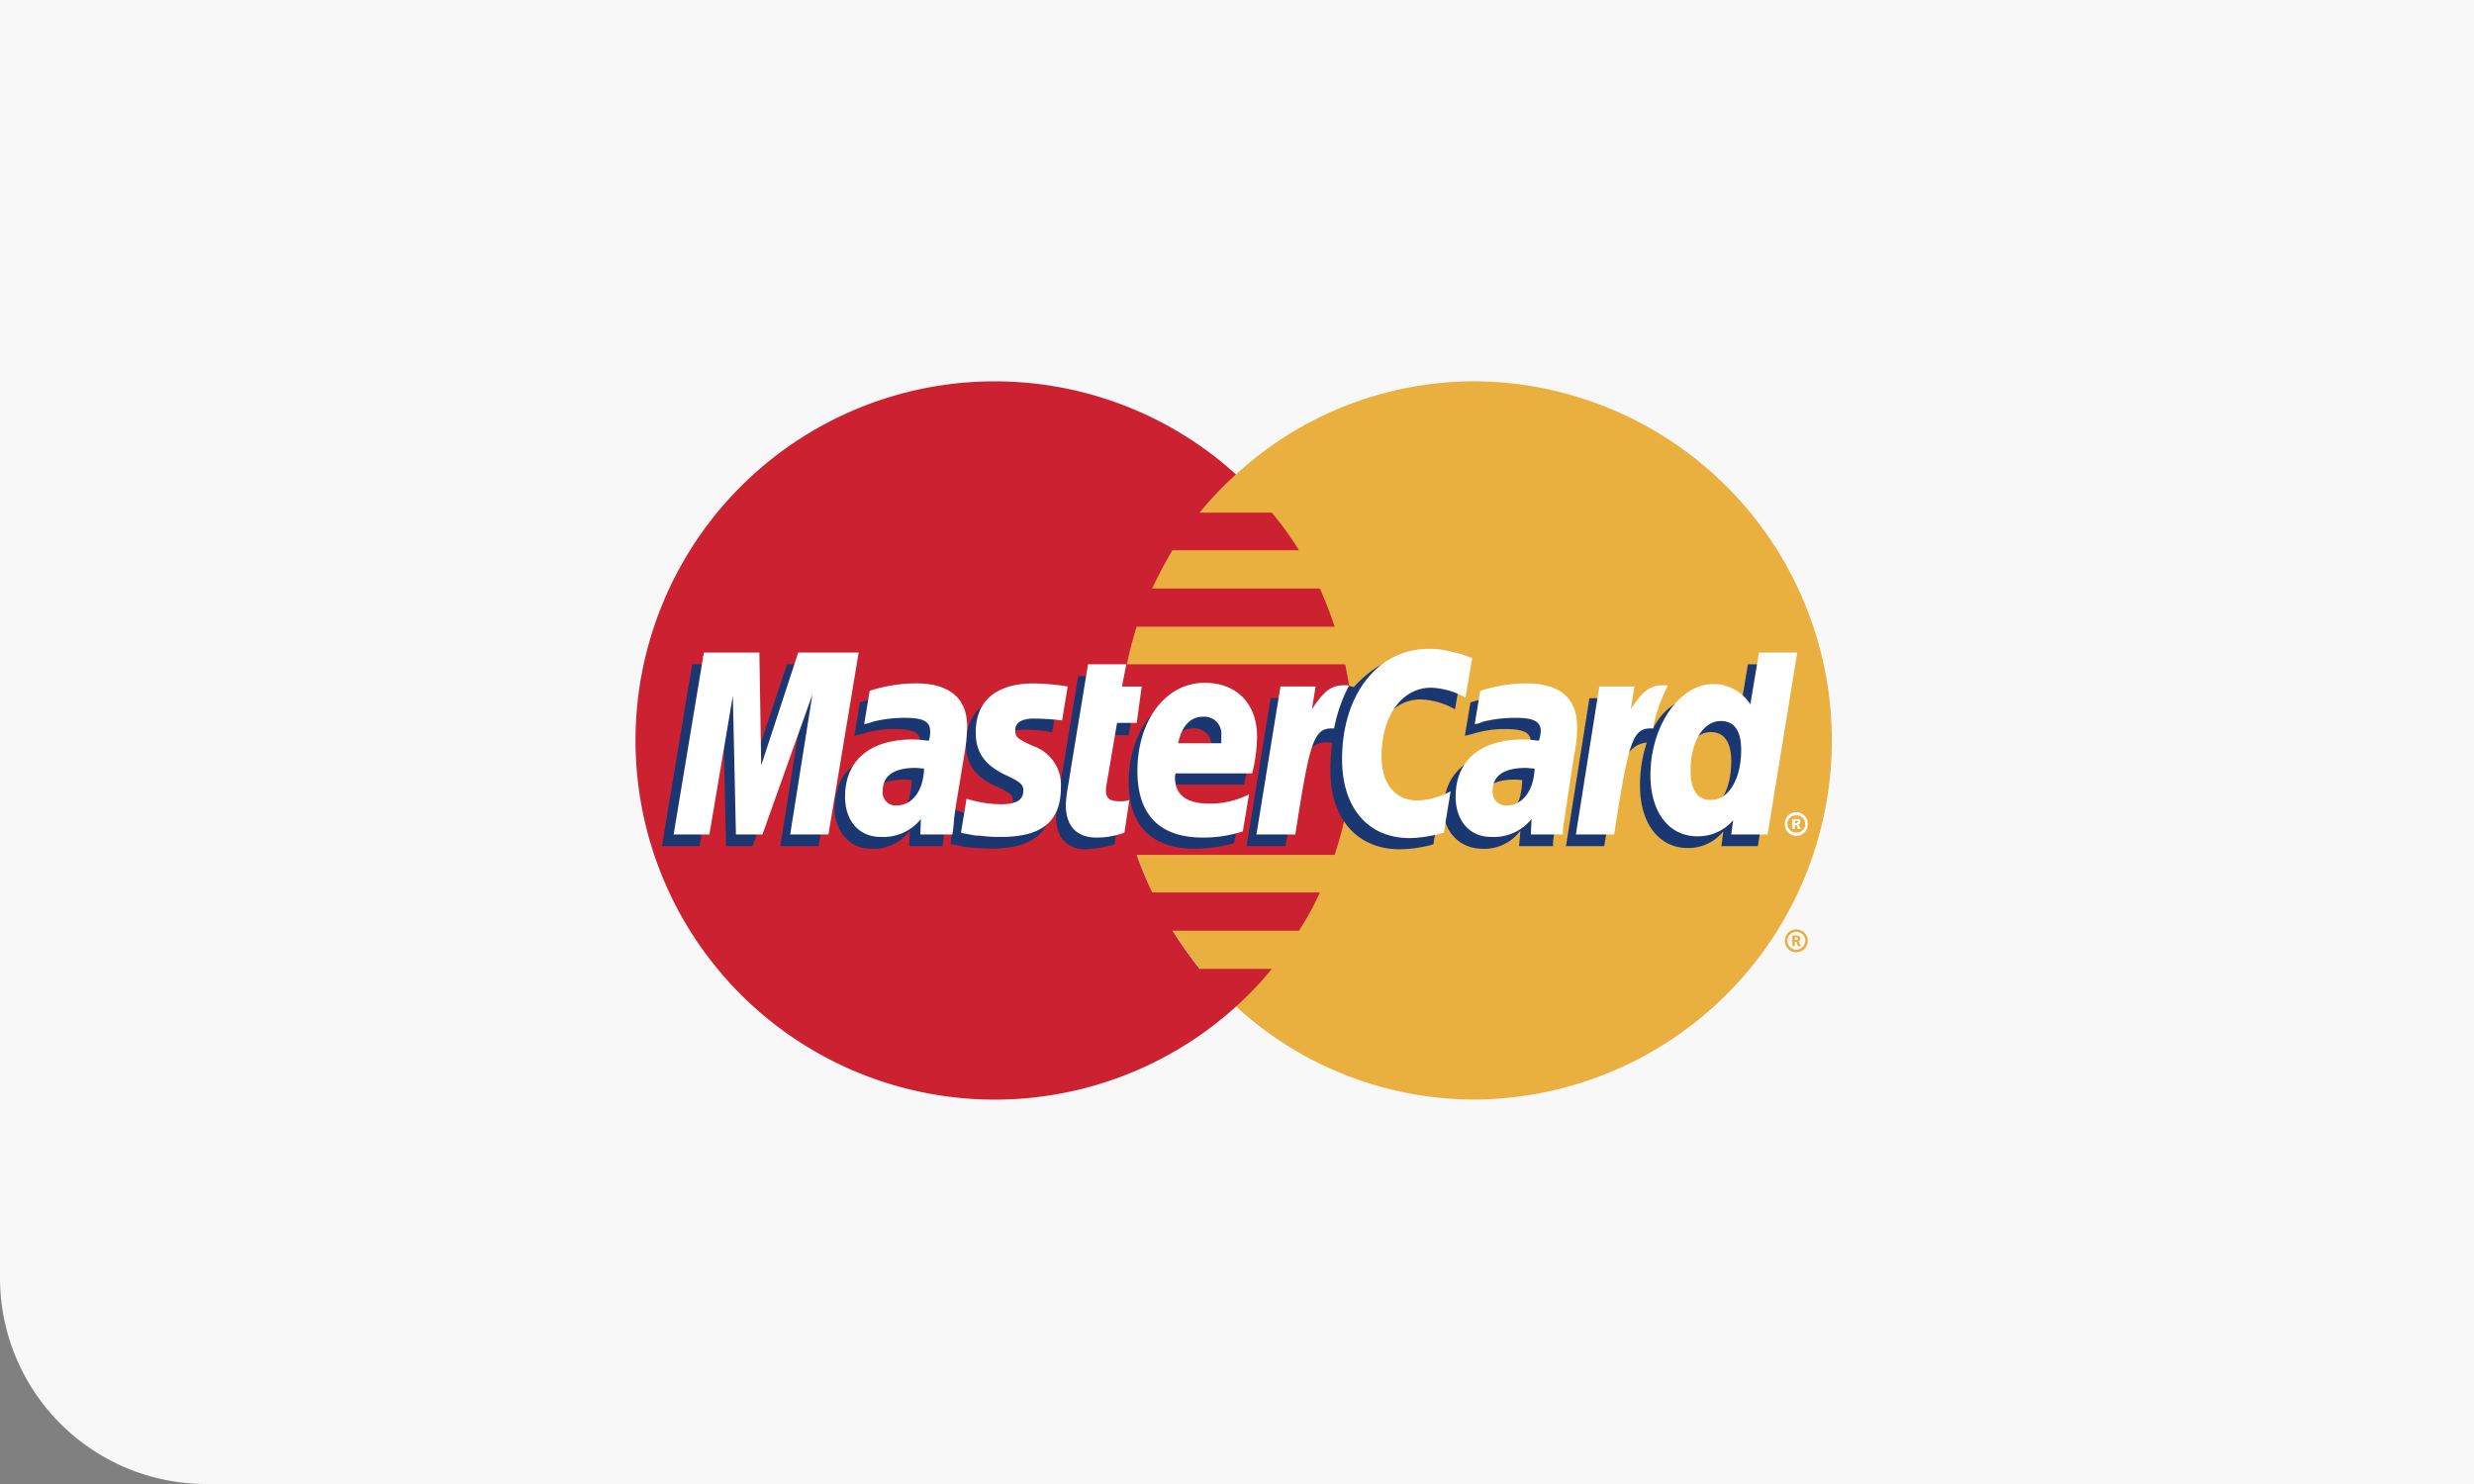
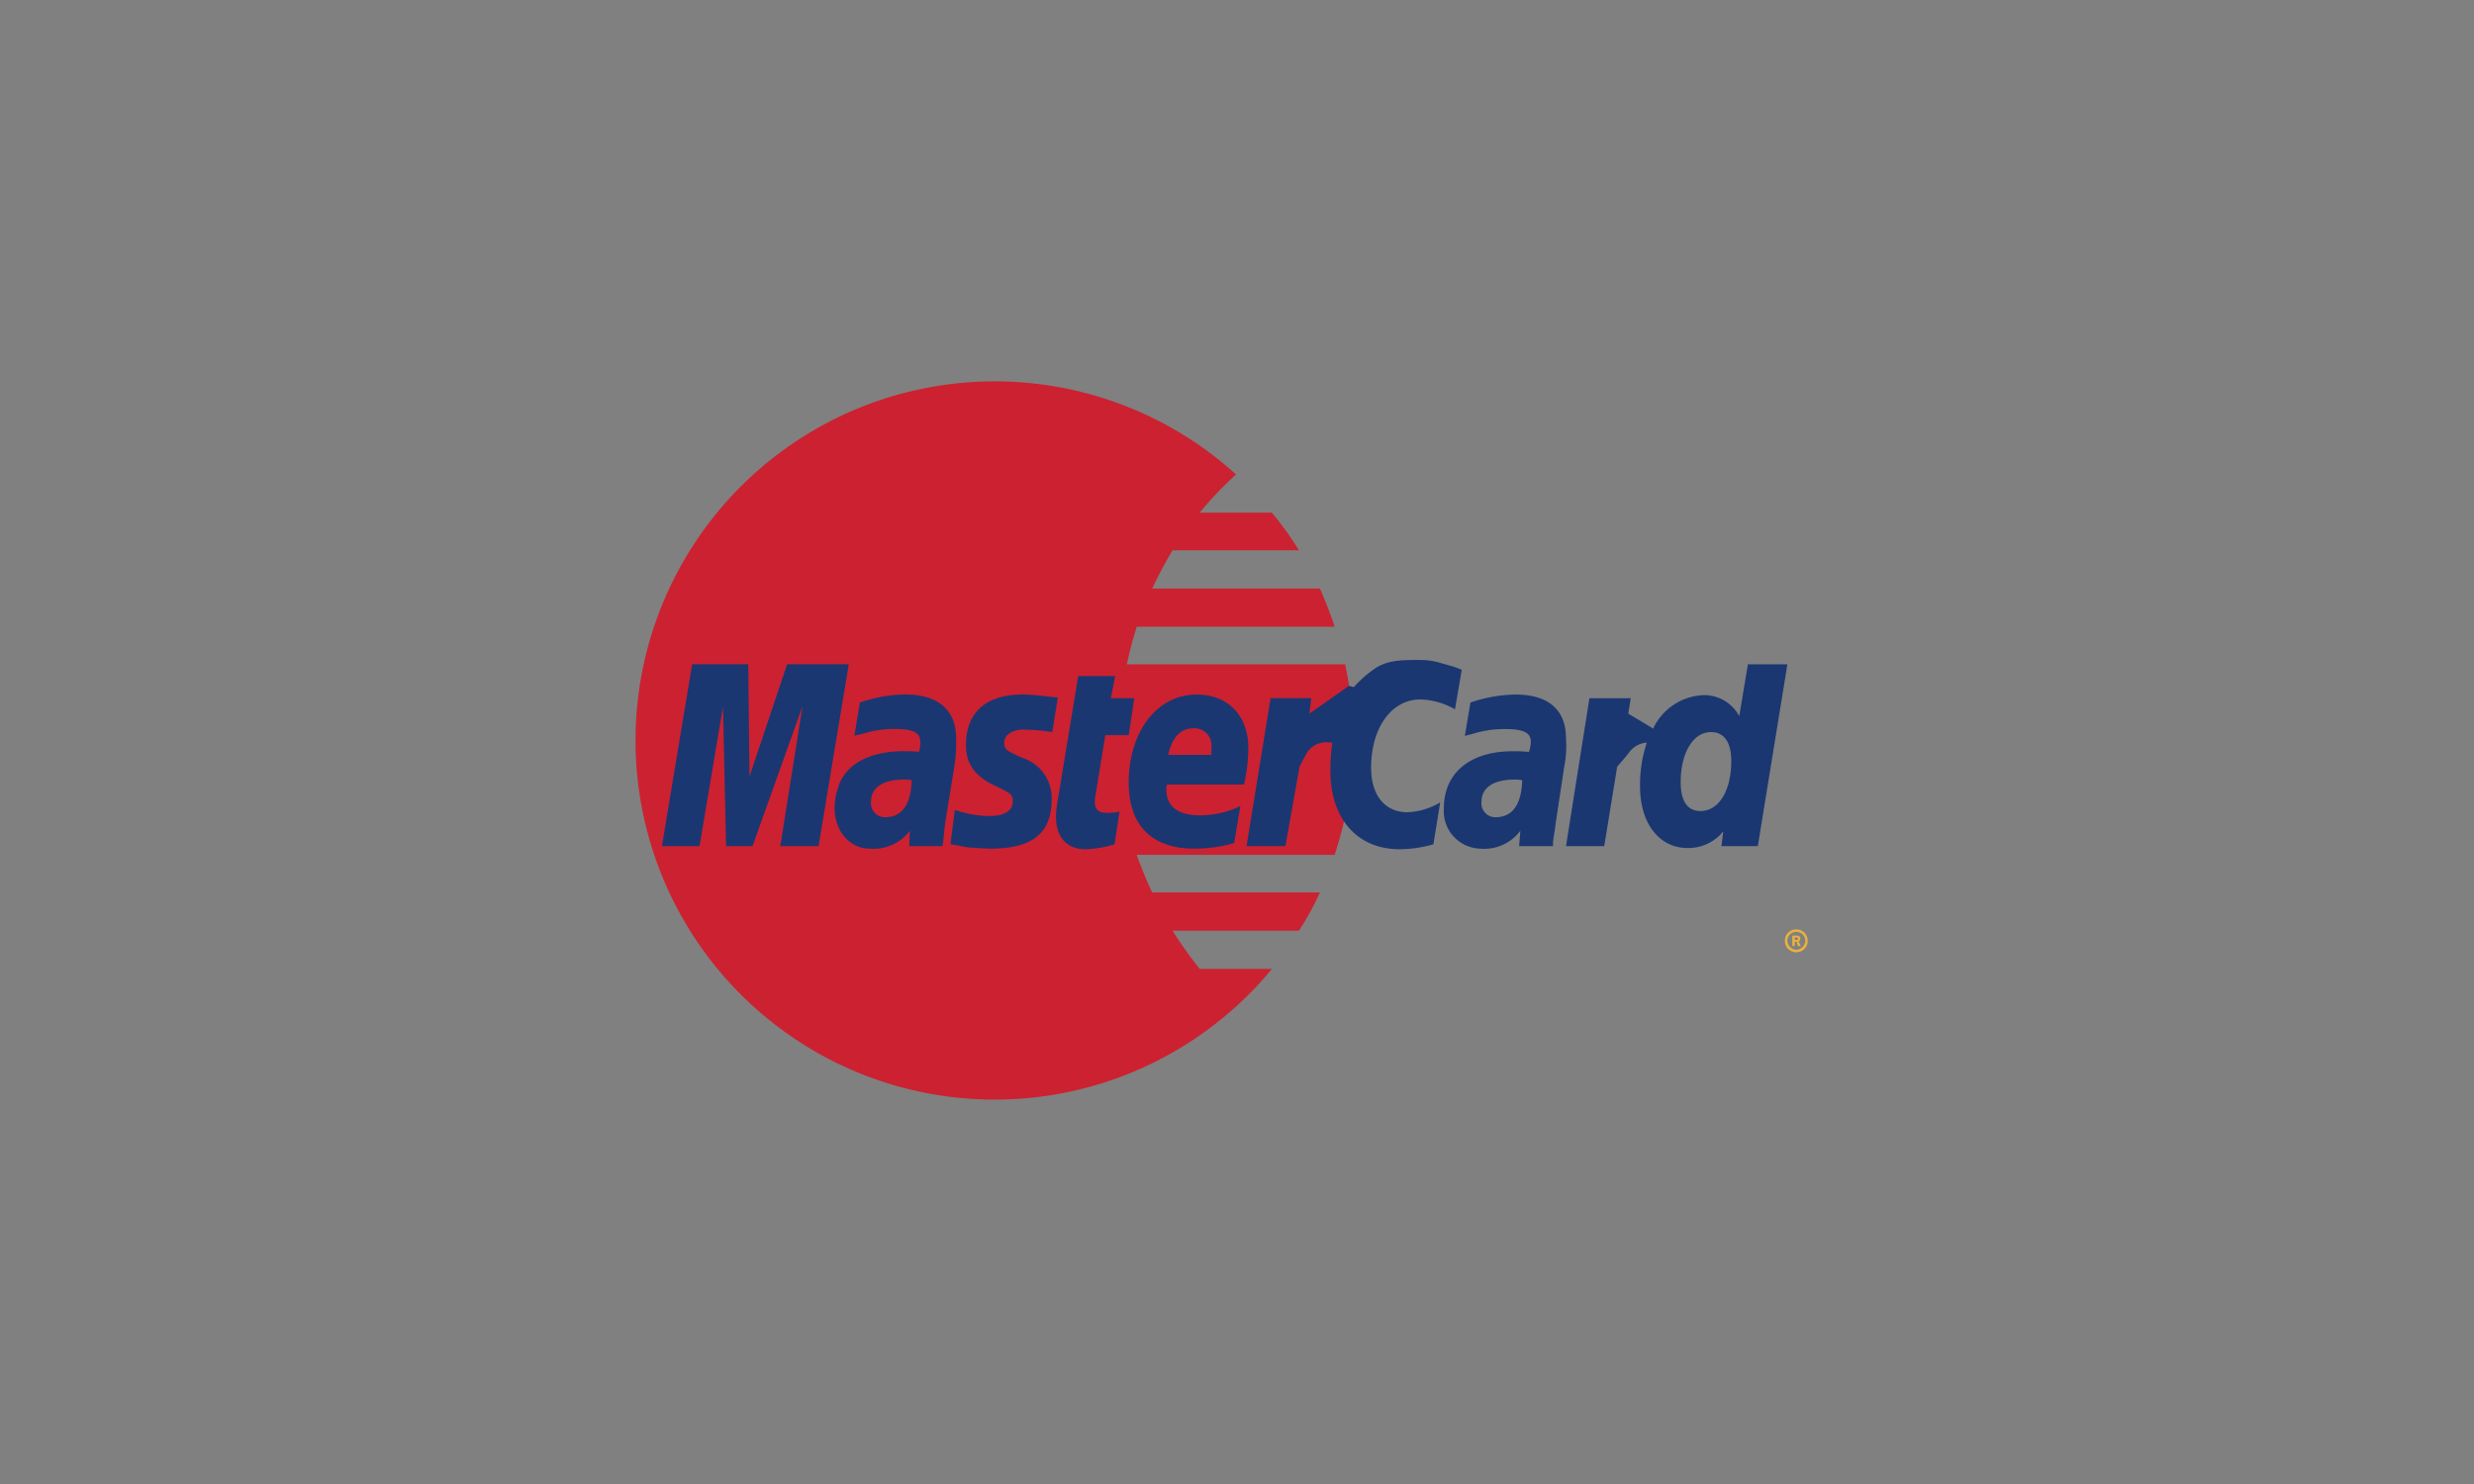
<svg xmlns="http://www.w3.org/2000/svg" width="240" height="144" viewBox="0 0 240 144">
  <rect x="0" y="0" width="240" height="144" fill="#808080" stroke="none" />
  <g id="mastercard" transform="translate(-995 -4430)">
-     <path id="_3mastercard" data-name="3mastercard" d="M0,0H240a0,0,0,0,1,0,0V144a0,0,0,0,1,0,0H20A20,20,0,0,1,0,124V0A0,0,0,0,1,0,0Z" transform="translate(995 4430)" fill="#f8f8f8" />
    <g id="mastercard-4" transform="translate(1042.826 4420.115)">
-       <path id="Path_3377" data-name="Path 3377" d="M91.618,107.546a34.2,34.2,0,0,0,23.211,9.033,34.848,34.848,0,0,0,0-69.694,34.2,34.2,0,0,0-23.211,9.033,34.871,34.871,0,0,0,0,51.628Z" transform="translate(-19.535)" fill="#e9b040" fill-rule="evenodd" />
      <path id="Path_3378" data-name="Path 3378" d="M172.041,123.5a1.072,1.072,0,0,1,1.077-1.077,1.087,1.087,0,0,1,1.136,1.077,1.1,1.1,0,0,1-1.136,1.137A1.087,1.087,0,0,1,172.041,123.5Zm1.077.9a.92.92,0,0,0,.9-.9.869.869,0,0,0-.9-.837.855.855,0,0,0-.837.837A.912.912,0,0,0,173.118,124.395Zm-.12-.359h-.239v-1.017h.418a.355.355,0,0,1,.239.061c.12.059.12.12.12.239s-.059.239-.179.239l.239.479h-.3l-.12-.42H173v-.18h.239c.059,0,.059-.061.059-.12s0-.061-.059-.12H173Z" transform="translate(-46.715 -22.352)" fill="#e9b040" fill-rule="evenodd" />
      <path id="Path_3379" data-name="Path 3379" d="M83.269,78.053c-.12-1.256-.359-2.452-.6-3.709H61.493A36.486,36.486,0,0,1,62.45,70.7h19.2q-.625-1.889-1.436-3.709H63.946q.9-1.9,1.974-3.709H78.185a31.476,31.476,0,0,0-2.632-3.649h-7a34.409,34.409,0,0,1,3.53-3.709,34.848,34.848,0,1,0,0,51.628,33.166,33.166,0,0,0,3.47-3.65h-7a41.252,41.252,0,0,1-2.633-3.709H78.185a27.823,27.823,0,0,0,2.034-3.709H63.946a38.927,38.927,0,0,1-1.5-3.65h19.2a37.288,37.288,0,0,0,1.016-3.709,36.8,36.8,0,0,0,.6-3.709,36.342,36.342,0,0,0,.18-3.65c0-1.254-.06-2.51-.18-3.706Z" transform="translate(0 0)" fill="#cc2131" fill-rule="evenodd" />
-       <path id="Path_3380" data-name="Path 3380" d="M172.041,107.414a1.087,1.087,0,0,1,1.077-1.136,1.1,1.1,0,0,1,1.136,1.136,1.107,1.107,0,1,1-2.212,0Zm1.077.837a.839.839,0,1,0,0-1.674.837.837,0,0,0,0,1.674Zm-.12-.359h-.239v-.957h.658c.12.061.12.18.12.3a.322.322,0,0,1-.179.239l.239.418h-.3l-.12-.359H173v-.18h.12c.059,0,.12,0,.12-.061.059,0,.059-.059.059-.12a.058.058,0,0,0-.059-.059c0-.061-.061,0-.12,0H173Z" transform="translate(-46.715 -17.575)" fill="#fff" fill-rule="evenodd" />
      <path id="Path_3381" data-name="Path 3381" d="M61.227,103.177a11.063,11.063,0,0,1-2.811.479c-1.795,0-2.872-1.137-2.872-3.171a10.75,10.75,0,0,1,.12-1.316l.239-1.375.18-1.137L57.7,86.846h3.589L60.868,89h2.273L62.6,92.589H60.33l-.957,5.862a2.751,2.751,0,0,0-.06.6c0,.778.359,1.077,1.256,1.077a6.551,6.551,0,0,0,1.136-.12l-.478,3.17Zm11.606-.12A14.075,14.075,0,0,1,69,103.6c-4.068,0-6.4-2.154-6.4-6.4,0-4.966,2.752-8.555,6.58-8.555,3.051,0,5.025,2.034,5.025,5.2a16.5,16.5,0,0,1-.418,3.53H66.312a1.684,1.684,0,0,0-.06.479c0,1.675,1.136,2.512,3.29,2.512a9.02,9.02,0,0,0,3.889-.9ZM70.62,94.5v-.718a1.656,1.656,0,0,0-1.795-1.855c-1.2,0-2.034.9-2.393,2.572H70.62Zm-38.108,8.853H28.8l2.154-13.579-4.846,13.579H23.539l-.3-13.519-2.273,13.519H17.317l2.931-17.647h5.444l.12,10.889,3.649-10.889h5.983l-2.932,17.647Zm9.034-6.4a3.4,3.4,0,0,0-.718-.061c-2.154,0-3.23.837-3.23,2.154a1.354,1.354,0,0,0,1.376,1.5c1.795,0,2.512-1.5,2.573-3.589Zm2.991,6.4h-3.23l.06-1.495a4.385,4.385,0,0,1-3.949,1.734c-1.795,0-3.35-1.614-3.35-3.948a6.331,6.331,0,0,1,.3-1.854c.6-2.214,2.811-3.589,6.221-3.65.419,0,1.077,0,1.675.061a3.183,3.183,0,0,0,.119-.958c0-.958-.777-1.257-2.512-1.257a9.982,9.982,0,0,0-3.111.479l-.539.12-.239.059.539-3.23a14.04,14.04,0,0,1,4.367-.777c3.23,0,4.965,1.5,4.965,4.247a13.571,13.571,0,0,1-.18,2.812l-.837,5.145-.12.9-.06.718-.06.479-.06.418ZM90.9,89.119a7.193,7.193,0,0,1,3.35.957l.658-3.829a8.28,8.28,0,0,0-.957-.359l-1.495-.419a7.363,7.363,0,0,0-1.736-.18c-1.855,0-2.932.06-4.067.718a11.244,11.244,0,0,0-2.214,1.914l-.479-.12-3.829,2.692.18-1.5H76.362L74.03,103.355H77.8l1.375-7.716s.539-1.078.778-1.436a2.18,2.18,0,0,1,2.093-.9h.3a19.311,19.311,0,0,0-.18,2.752c0,4.666,2.632,7.6,6.7,7.6a12.089,12.089,0,0,0,3.291-.479l.659-4.067a6.757,6.757,0,0,1-3.171.957c-2.213,0-3.53-1.675-3.53-4.307C86.113,91.87,88.088,89.119,90.9,89.119Zm31.765-3.41-.836,5.025a3.874,3.874,0,0,0-3.411-2.034,5.644,5.644,0,0,0-4.966,3.29v-.059l-2.392-1.436L111.3,89h-4.008l-2.273,14.357h3.709l1.257-7.716s.957-1.078,1.2-1.436a2.337,2.337,0,0,1,1.675-.9,12.94,12.94,0,0,0-.658,4.248c0,3.589,1.854,5.982,4.605,5.982a4.347,4.347,0,0,0,3.47-1.616l-.179,1.436h3.53l2.871-17.647h-3.83Zm-4.605,14.238c-1.257,0-1.914-.957-1.914-2.812,0-2.812,1.2-4.846,2.93-4.846,1.316,0,1.975,1.017,1.975,2.812,0,2.871-1.2,4.846-2.991,4.846Zm-17.288-2.991a3.4,3.4,0,0,0-.718-.061c-2.155,0-3.232.837-3.232,2.154a1.354,1.354,0,0,0,1.376,1.5C99.993,100.545,100.711,99.049,100.771,96.956Zm2.991,6.4h-3.291l.12-1.495a4.385,4.385,0,0,1-3.948,1.734,3.64,3.64,0,0,1-3.47-3.948c0-3.409,2.571-5.5,6.64-5.5a15.518,15.518,0,0,1,1.616.061,3.683,3.683,0,0,0,.18-.958c0-.958-.778-1.257-2.573-1.257a10.267,10.267,0,0,0-3.111.479l-.479.12-.239.059.538-3.23a14.05,14.05,0,0,1,4.367-.777c3.23,0,4.905,1.5,4.905,4.247a10.3,10.3,0,0,1-.179,2.812l-.778,5.145-.12.9-.12.718-.059.479v.417h0ZM52.373,92.05a17.74,17.74,0,0,1,2.812.239l.539-3.35c-1.077-.12-2.513-.3-3.351-.3-4.187,0-5.563,2.273-5.563,4.905,0,1.736.777,2.991,2.811,3.948,1.5.718,1.735.837,1.735,1.5,0,.9-.777,1.436-2.214,1.436a10.016,10.016,0,0,1-3.41-.6l-.419,3.289.059.061.718.12a9.425,9.425,0,0,0,.958.179c.9.061,1.675.12,2.154.12,4.188,0,5.923-1.614,5.923-4.786A4.085,4.085,0,0,0,52.314,94.8c-1.615-.719-1.795-.837-1.795-1.5s.718-1.256,1.855-1.256Z" transform="translate(-0.93 -11.364)" fill="#1b3771" fill-rule="evenodd" />
-       <path id="Path_3382" data-name="Path 3382" d="M96.4,84.658l-.659,3.829a7.185,7.185,0,0,0-3.35-.957c-2.812,0-4.786,2.752-4.786,6.64,0,2.692,1.316,4.307,3.53,4.307a7.345,7.345,0,0,0,3.17-.9l-.658,4.007a12.46,12.46,0,0,1-3.291.539c-4.067,0-6.58-2.932-6.58-7.657,0-6.282,3.47-10.709,8.435-10.709a7.358,7.358,0,0,1,1.734.18l1.5.359c.479.18.6.239.958.358ZM84.318,87.291h-.359c-1.255,0-1.974.6-3.111,2.333l.359-2.214H77.8l-2.332,14.358h3.77c1.375-8.794,1.734-10.289,3.529-10.289H83a15.039,15.039,0,0,1,1.436-4.128l-.12-.059Zm-21.656,14.3a7.763,7.763,0,0,1-2.692.479c-1.914,0-2.992-1.077-2.992-3.17a9.864,9.864,0,0,1,.12-1.257l.239-1.436.18-1.136,1.615-9.812h3.709l-.419,2.154h1.914l-.479,3.53H61.944l-1.017,5.983a2.248,2.248,0,0,0-.06.6c0,.718.359,1.017,1.256,1.017a2.488,2.488,0,0,0,1.017-.12l-.478,3.169ZM48.245,91.957c0,1.8.837,3.051,2.811,4.008,1.555.718,1.795.957,1.795,1.555,0,.9-.658,1.316-2.154,1.316a11.179,11.179,0,0,1-3.35-.538l-.539,3.289.18.061.658.12a3.93,3.93,0,0,0,1.017.12,13.825,13.825,0,0,0,2.034.12c3.948,0,5.8-1.5,5.8-4.786a3.978,3.978,0,0,0-2.632-4.008c-1.615-.718-1.795-.9-1.795-1.555,0-.777.658-1.136,1.855-1.136a23.359,23.359,0,0,1,2.692.18l.538-3.29a21.665,21.665,0,0,0-3.29-.3c-4.188,0-5.683,2.213-5.624,4.845Zm76.813,9.811h-3.53l.18-1.376a4.48,4.48,0,0,1-3.471,1.555c-2.752,0-4.546-2.332-4.546-5.921,0-4.786,2.812-8.855,6.1-8.855a4.3,4.3,0,0,1,3.591,1.974l.837-5.025h3.709l-2.871,17.648Zm-5.5-3.35c1.736,0,2.932-2.034,2.932-4.846,0-1.855-.659-2.812-1.975-2.812-1.675,0-2.93,1.974-2.93,4.786Q117.581,98.419,119.554,98.418Zm-45.406,3.05a12.256,12.256,0,0,1-3.889.6c-4.188,0-6.342-2.213-6.342-6.461,0-4.905,2.752-8.555,6.521-8.555,3.111,0,5.084,2.034,5.084,5.2a14.46,14.46,0,0,1-.479,3.589H67.628a1.174,1.174,0,0,0-.06.42c0,1.675,1.137,2.512,3.29,2.512a8.229,8.229,0,0,0,3.889-.9l-.6,3.589Zm-2.094-8.555V92.2a1.656,1.656,0,0,0-1.795-1.855c-1.2,0-2.034.9-2.393,2.572h4.188Zm-38.107,8.855H30.238l2.154-13.58-4.846,13.58H24.974l-.3-13.461L22.4,101.768h-3.47L21.863,84.12h5.384l.18,10.948L31.015,84.12h5.863l-2.931,17.648Zm9.273-6.4c-.359,0-.539-.059-.838-.059-2.094,0-3.17.777-3.17,2.213a1.262,1.262,0,0,0,1.316,1.436c1.555,0,2.633-1.436,2.692-3.589Zm2.752,6.4H42.86l.06-1.5a4.662,4.662,0,0,1-3.949,1.736c-2.034,0-3.41-1.555-3.41-3.889,0-3.529,2.392-5.563,6.58-5.563.419,0,.958.06,1.555.119a3.016,3.016,0,0,0,.12-.9c0-.957-.658-1.316-2.393-1.316a12.34,12.34,0,0,0-3.111.359l-.539.18-.359.06.539-3.23a15.044,15.044,0,0,1,4.487-.718c3.23,0,4.965,1.436,4.965,4.187a18.092,18.092,0,0,1-.3,2.872l-.838,5.086-.12.9-.06.718-.06.539-.058.358Zm56.474-6.4c-.42,0-.6-.059-.837-.059-2.154,0-3.232.777-3.232,2.213a1.305,1.305,0,0,0,1.376,1.436c1.5,0,2.632-1.436,2.692-3.589Zm2.752,6.4h-3.111l.059-1.5a4.66,4.66,0,0,1-3.948,1.736c-2.034,0-3.411-1.555-3.411-3.889,0-3.529,2.392-5.563,6.58-5.563.42,0,.958.06,1.5.119a3.805,3.805,0,0,0,.18-.9c0-.957-.659-1.316-2.392-1.316a12.836,12.836,0,0,0-3.171.359L97,91l-.359.06.538-3.23a15.048,15.048,0,0,1,4.487-.718c3.23,0,4.905,1.436,4.905,4.187a12.871,12.871,0,0,1-.3,2.872l-.778,5.086-.12.9-.12.718-.059.539v.358h0Zm10.05-14.477h-.359c-1.255,0-1.974.6-3.111,2.333l.359-2.214h-3.411l-2.273,14.358h3.709c1.376-8.794,1.736-10.289,3.53-10.289h.239a15.039,15.039,0,0,1,1.436-4.128Z" transform="translate(-1.408 -10.912)" fill="#fff" fill-rule="evenodd" />
    </g>
  </g>
</svg>